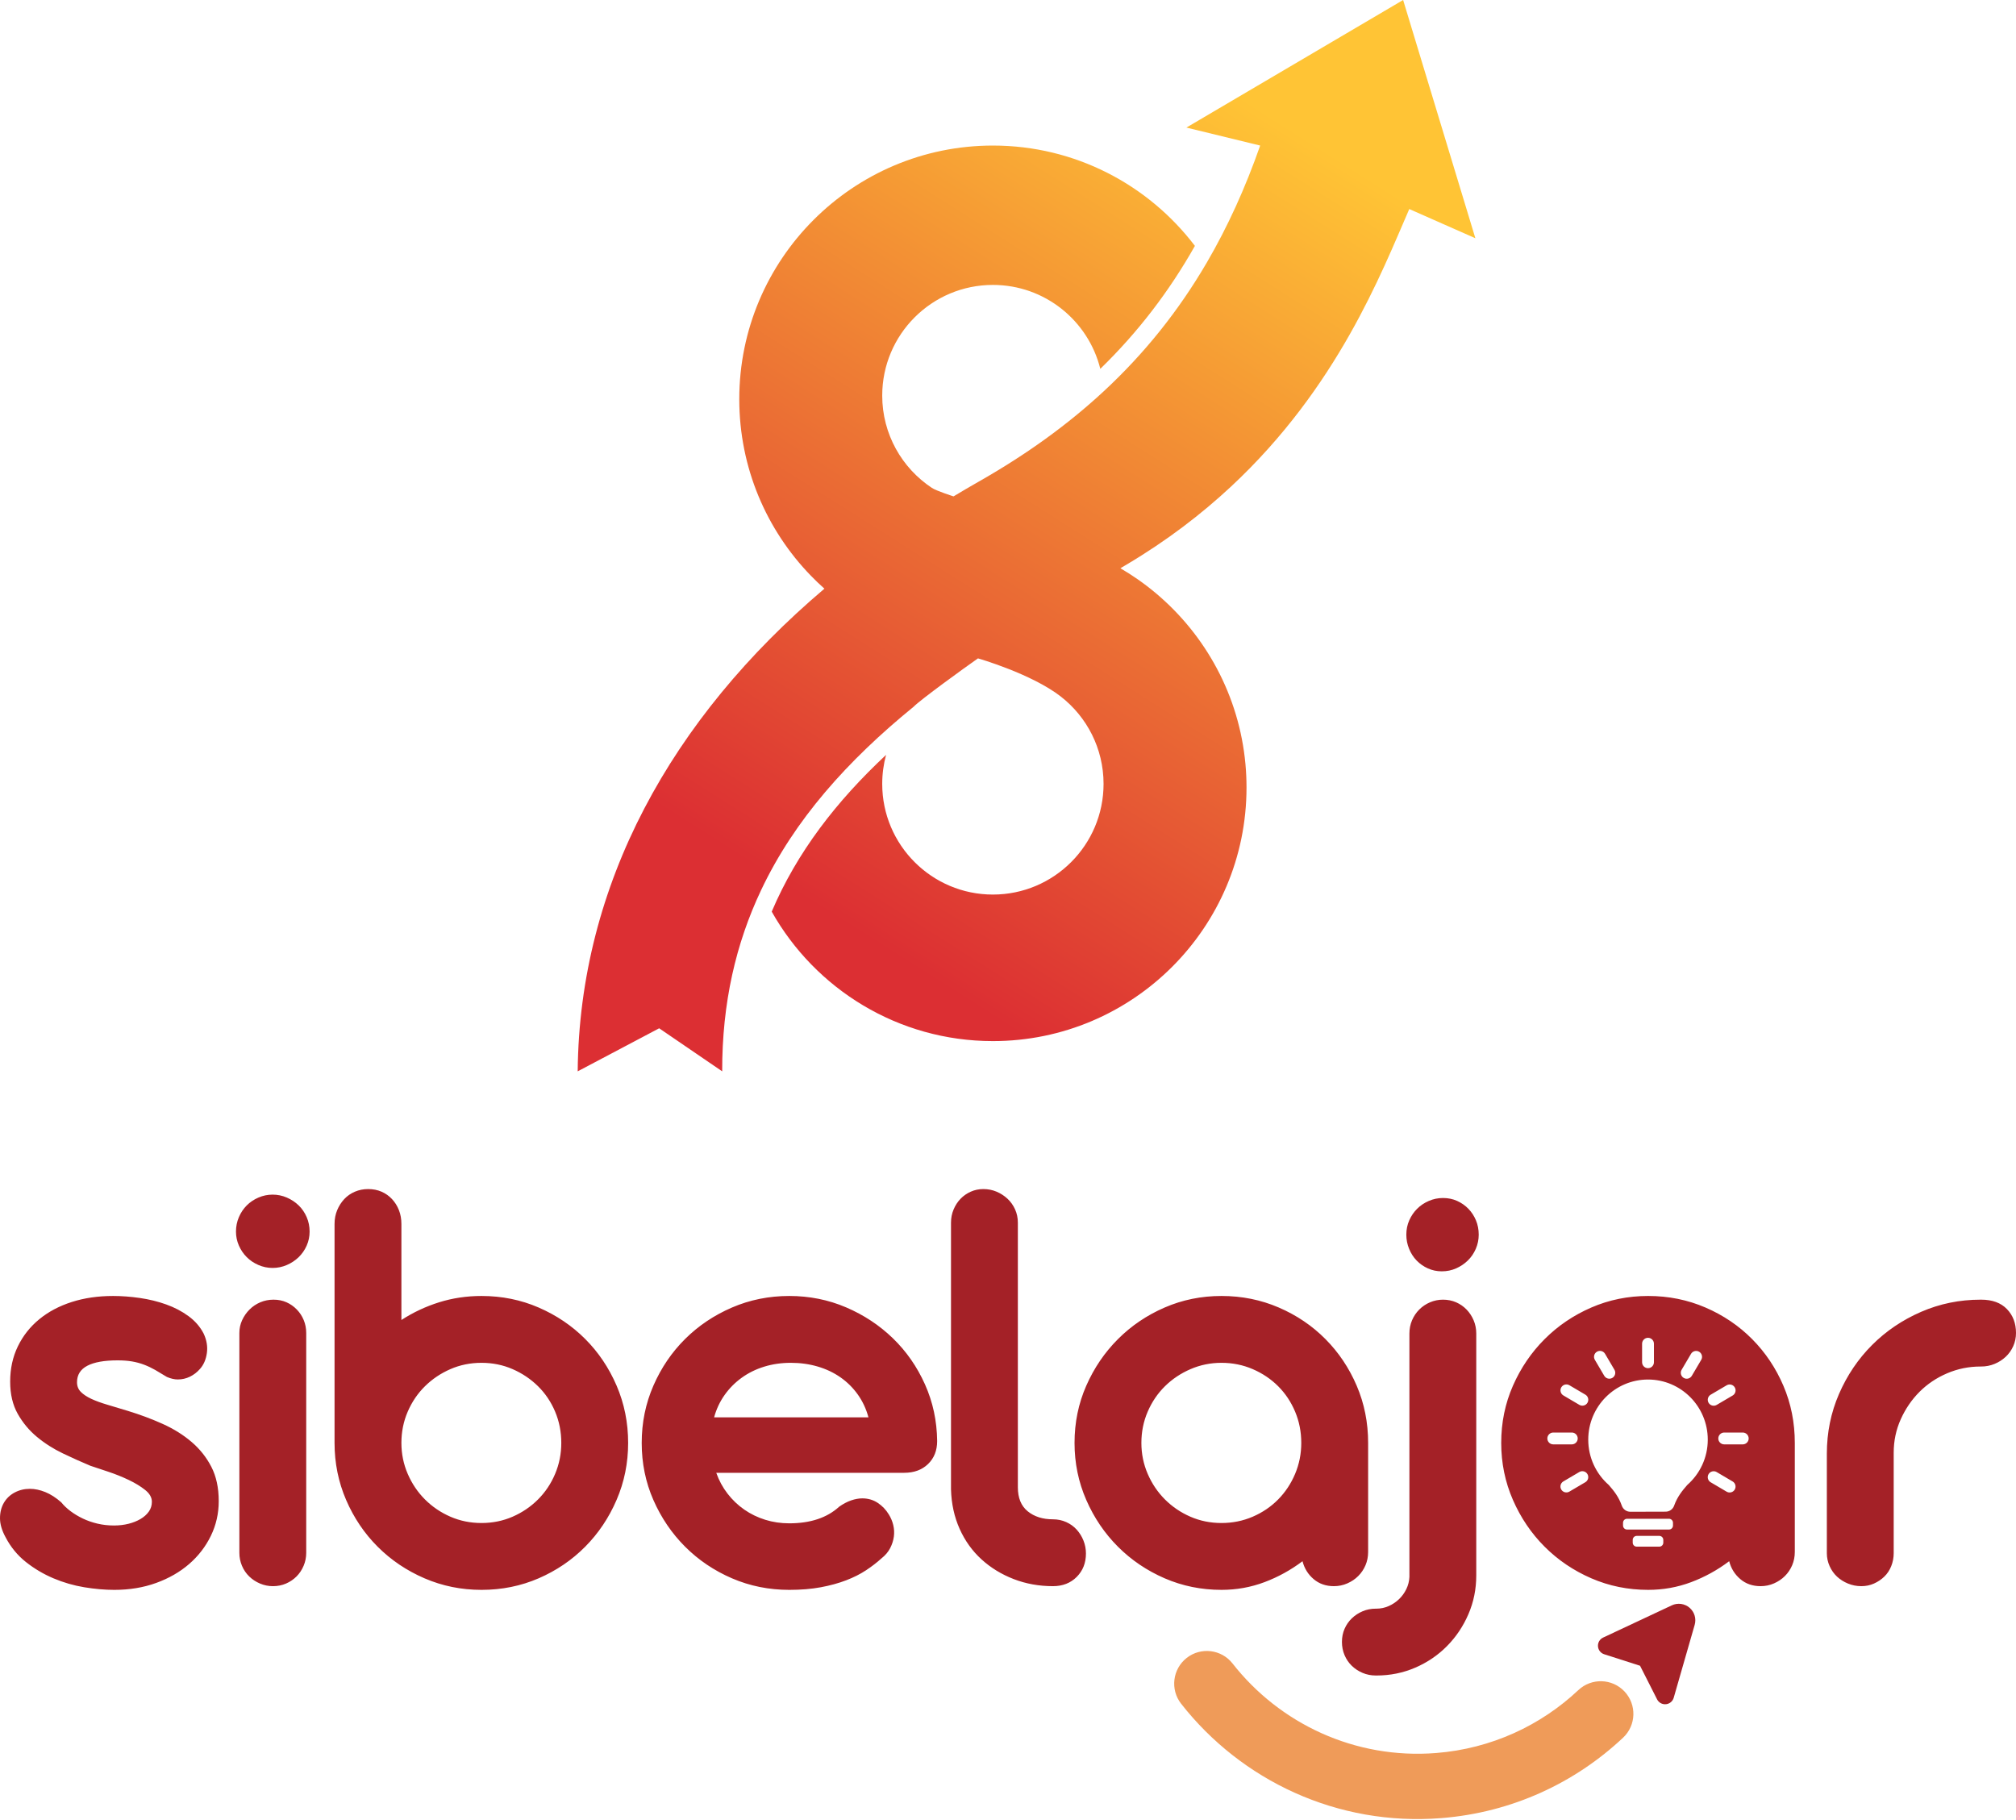
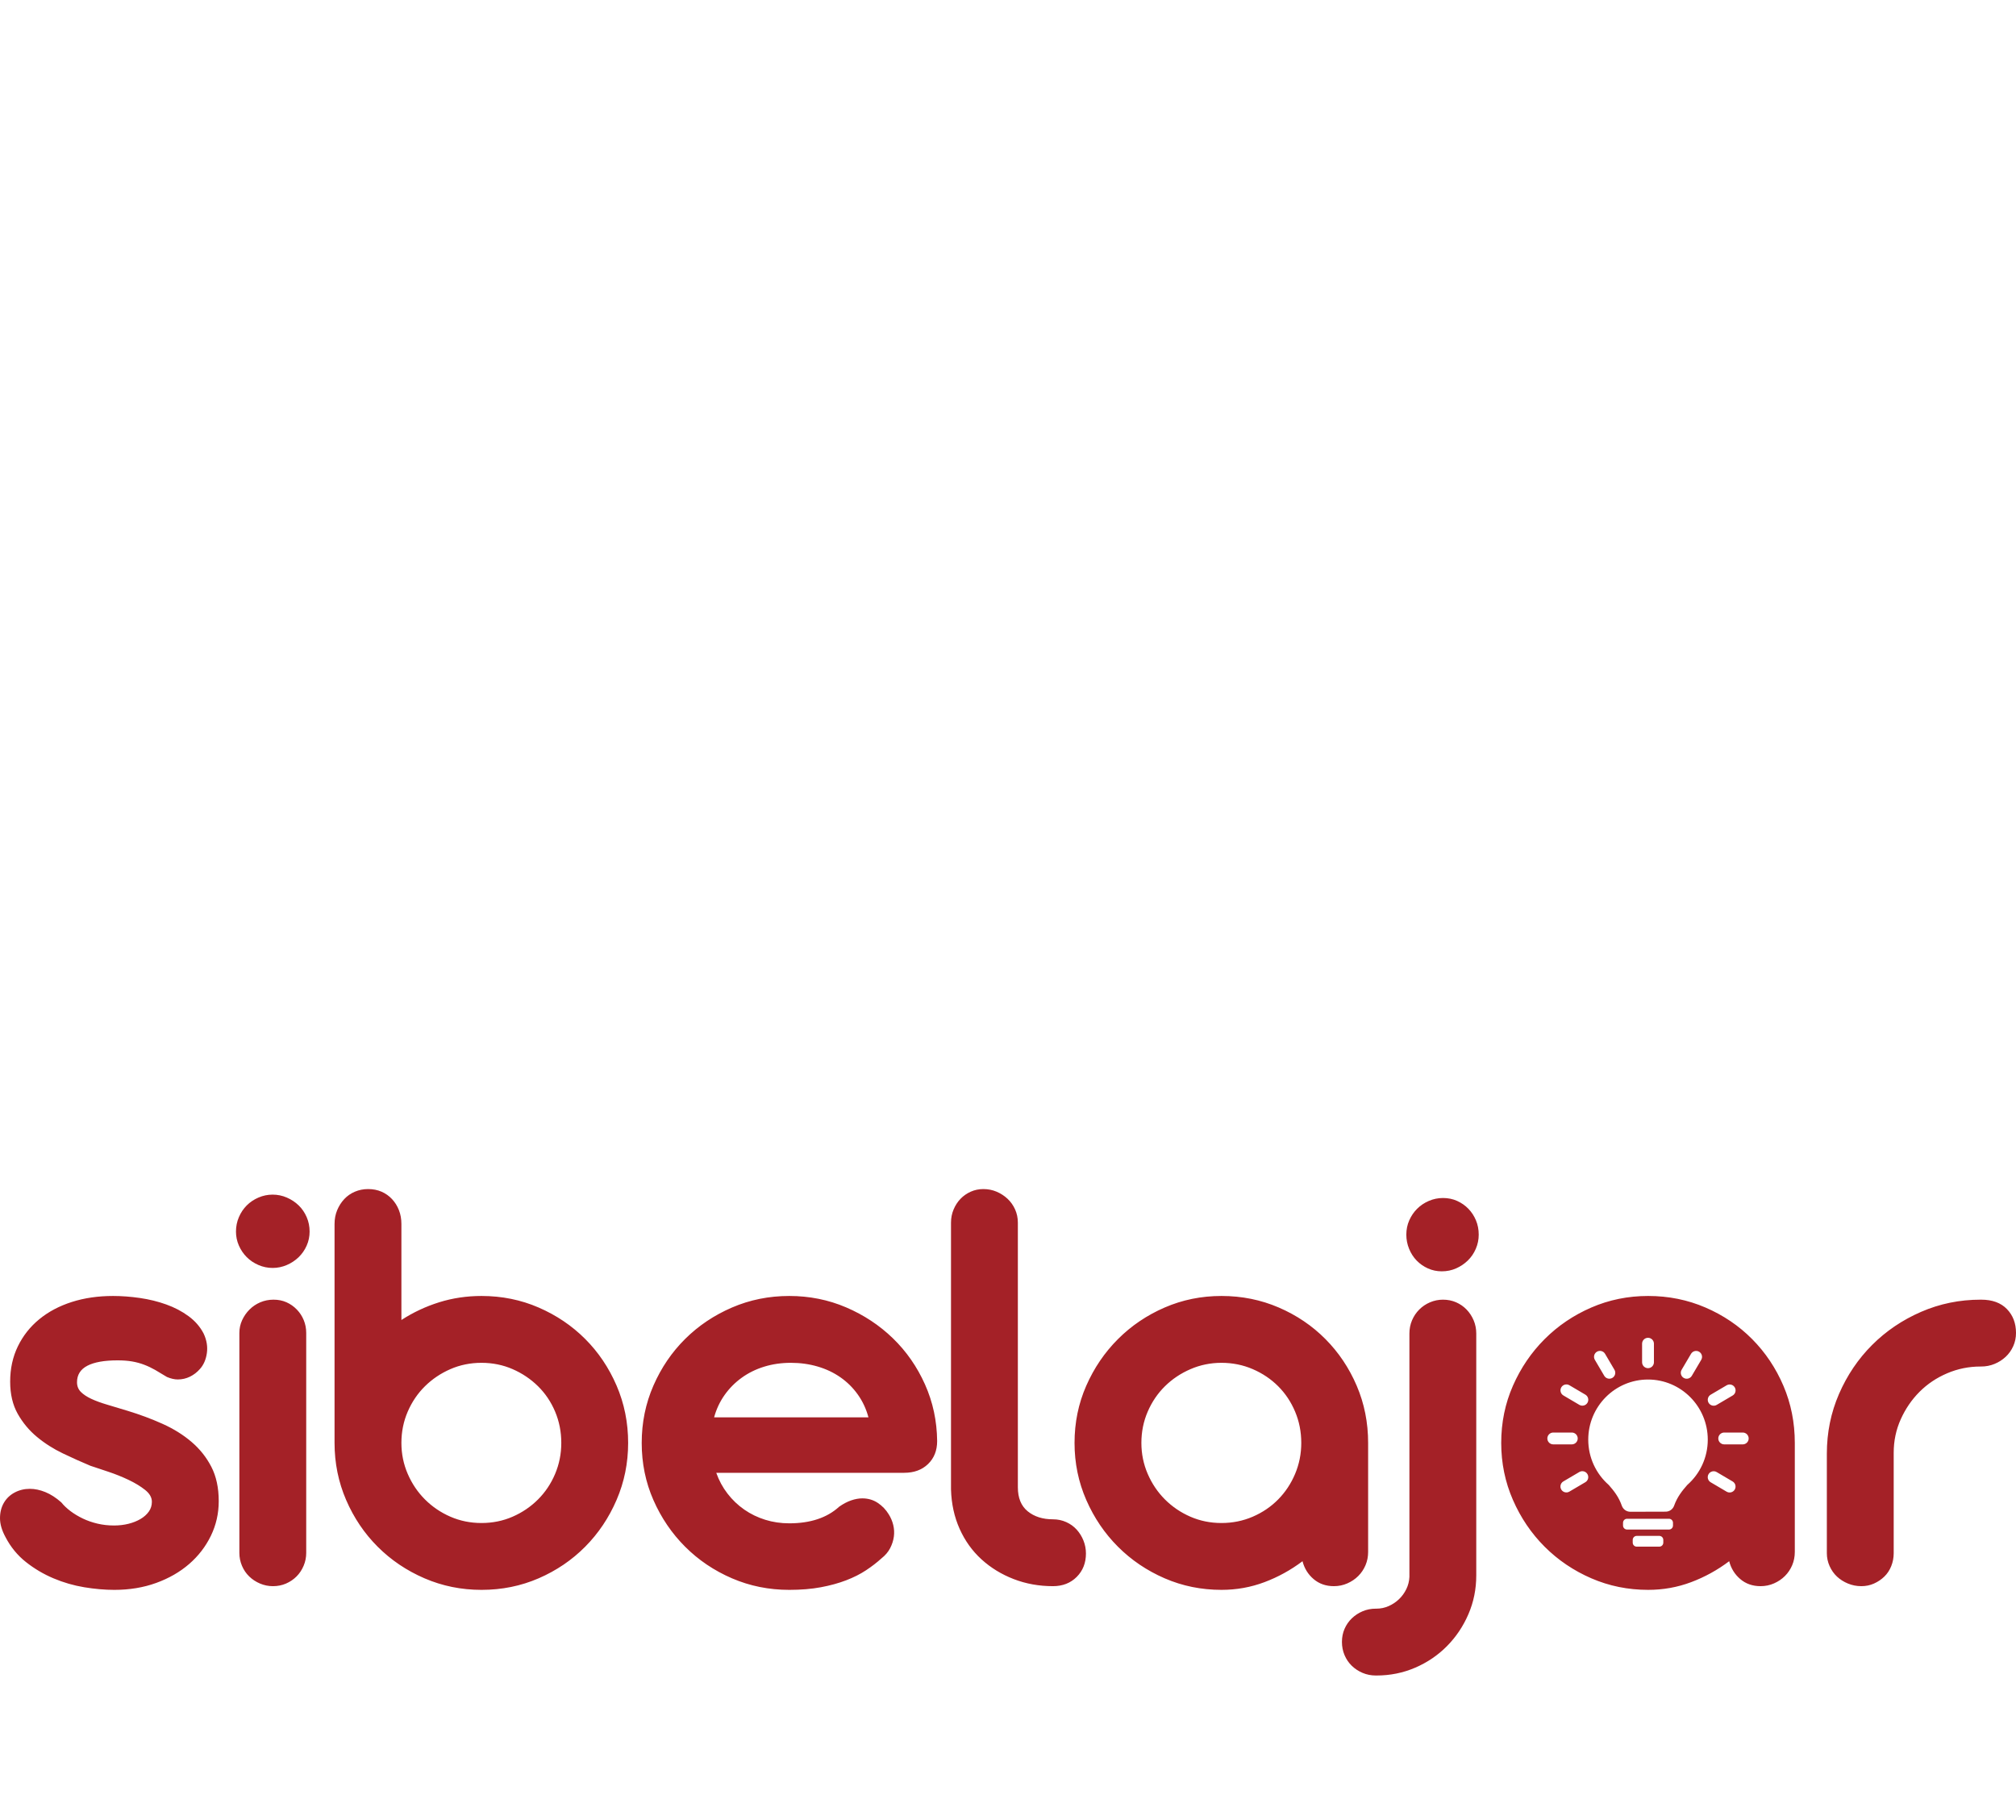
<svg xmlns="http://www.w3.org/2000/svg" width="100%" height="100%" viewBox="0 0 720 650" version="1.1" xml:space="preserve" style="fill-rule:evenodd;clip-rule:evenodd;stroke-linejoin:round;stroke-miterlimit:2;">
  <path d="M32.237,523.483c-3.154,-1.32 -6.418,-2.787 -9.792,-4.401c-3.374,-1.614 -6.455,-3.576 -9.242,-5.887c-2.787,-2.31 -5.079,-5.061 -6.877,-8.251c-1.797,-3.191 -2.695,-7.024 -2.695,-11.498c-0,-4.621 0.917,-8.82 2.75,-12.598c1.834,-3.777 4.383,-7.005 7.647,-9.682c3.264,-2.677 7.134,-4.731 11.608,-6.162c4.474,-1.43 9.389,-2.145 14.743,-2.145c3.081,-0 6.272,0.238 9.572,0.715c3.301,0.477 6.437,1.247 9.408,2.311c2.97,1.063 5.629,2.457 7.976,4.181c2.348,1.723 4.145,3.795 5.392,6.216c1.1,2.347 1.485,4.676 1.155,6.987c-0.33,2.31 -1.155,4.199 -2.476,5.666c-1.027,1.173 -2.218,2.09 -3.575,2.751c-1.357,0.66 -2.806,0.99 -4.346,0.99c-1.174,-0 -2.458,-0.294 -3.851,-0.88c-1.541,-0.954 -2.953,-1.798 -4.236,-2.531c-1.284,-0.734 -2.604,-1.357 -3.961,-1.87c-1.357,-0.514 -2.787,-0.899 -4.291,-1.156c-1.504,-0.256 -3.209,-0.385 -5.116,-0.385c-4.768,0 -8.381,0.642 -10.838,1.926c-2.457,1.283 -3.686,3.245 -3.686,5.886c0,1.394 0.459,2.549 1.376,3.466c0.917,0.917 2.163,1.742 3.74,2.475c1.578,0.734 3.485,1.431 5.722,2.091c2.237,0.66 4.676,1.393 7.316,2.2c4.328,1.321 8.454,2.861 12.378,4.621c3.925,1.761 7.372,3.906 10.343,6.437c2.97,2.53 5.336,5.501 7.096,8.912c1.761,3.411 2.641,7.5 2.641,12.268c-0,4.401 -0.935,8.527 -2.806,12.378c-1.87,3.85 -4.456,7.206 -7.756,10.067c-3.301,2.861 -7.225,5.116 -11.773,6.766c-4.548,1.651 -9.536,2.476 -14.964,2.476c-3.374,0 -6.95,-0.312 -10.727,-0.935c-3.778,-0.624 -7.445,-1.687 -11.003,-3.191c-3.557,-1.504 -6.84,-3.447 -9.847,-5.831c-3.007,-2.384 -5.428,-5.337 -7.262,-8.857c-1.32,-2.421 -1.98,-4.676 -1.98,-6.767c-0,-2.09 0.458,-3.924 1.375,-5.501c0.917,-1.577 2.201,-2.806 3.851,-3.686c1.651,-0.88 3.466,-1.32 5.446,-1.32c1.761,-0 3.595,0.385 5.502,1.155c1.907,0.77 3.814,1.999 5.721,3.686c0.88,1.1 1.98,2.145 3.301,3.136c1.32,0.99 2.787,1.87 4.401,2.64c1.613,0.77 3.356,1.375 5.226,1.816c1.87,0.44 3.833,0.66 5.886,0.66c1.834,-0 3.558,-0.202 5.172,-0.605c1.613,-0.404 3.044,-0.972 4.291,-1.706c1.246,-0.733 2.237,-1.614 2.97,-2.64c0.734,-1.027 1.1,-2.201 1.1,-3.521c0,-1.541 -0.806,-2.953 -2.42,-4.236c-1.614,-1.284 -3.576,-2.476 -5.886,-3.576c-2.311,-1.1 -4.732,-2.072 -7.262,-2.916l-6.437,-2.145Zm52.041,-83.619c-0,-1.834 0.348,-3.558 1.045,-5.172c0.697,-1.613 1.632,-3.007 2.805,-4.181c1.174,-1.173 2.568,-2.108 4.181,-2.805c1.614,-0.697 3.301,-1.045 5.062,-1.045c1.76,-0 3.447,0.348 5.061,1.045c1.613,0.697 3.025,1.632 4.236,2.805c1.21,1.174 2.164,2.568 2.86,4.181c0.697,1.614 1.046,3.338 1.046,5.172c-0,1.76 -0.349,3.429 -1.046,5.006c-0.696,1.577 -1.65,2.952 -2.86,4.126c-1.211,1.173 -2.623,2.109 -4.236,2.805c-1.614,0.697 -3.301,1.046 -5.061,1.046c-1.761,-0 -3.448,-0.349 -5.062,-1.046c-1.613,-0.696 -3.007,-1.632 -4.181,-2.805c-1.173,-1.174 -2.108,-2.549 -2.805,-4.126c-0.697,-1.577 -1.045,-3.246 -1.045,-5.006Zm25.085,114.756c0,1.614 -0.311,3.154 -0.935,4.621c-0.623,1.467 -1.467,2.732 -2.53,3.796c-1.064,1.063 -2.311,1.907 -3.741,2.53c-1.431,0.624 -2.989,0.936 -4.676,0.936c-1.614,-0 -3.154,-0.312 -4.621,-0.936c-1.467,-0.623 -2.751,-1.467 -3.851,-2.53c-1.101,-1.064 -1.962,-2.329 -2.586,-3.796c-0.623,-1.467 -0.935,-3.007 -0.935,-4.621l-0,-78.558c-0,-1.614 0.33,-3.136 0.99,-4.566c0.66,-1.43 1.54,-2.696 2.641,-3.796c1.1,-1.1 2.384,-1.962 3.851,-2.586c1.467,-0.623 3.044,-0.935 4.731,-0.935c1.687,0 3.227,0.312 4.621,0.935c1.393,0.624 2.622,1.486 3.686,2.586c1.063,1.1 1.888,2.366 2.475,3.796c0.587,1.43 0.88,2.952 0.88,4.566l0,78.558Zm10.12,-117.507c0,-1.76 0.312,-3.392 0.935,-4.896c0.624,-1.504 1.467,-2.824 2.531,-3.961c1.063,-1.137 2.329,-2.017 3.796,-2.641c1.467,-0.623 3.044,-0.935 4.731,-0.935c1.76,0 3.356,0.312 4.786,0.935c1.43,0.624 2.677,1.504 3.741,2.641c1.063,1.137 1.888,2.457 2.475,3.961c0.587,1.504 0.88,3.136 0.88,4.896l0,34.328c4.181,-2.714 8.674,-4.823 13.479,-6.327c4.804,-1.503 9.847,-2.255 15.128,-2.255c7.262,-0 14.065,1.375 20.41,4.126c6.345,2.75 11.882,6.491 16.614,11.222c4.731,4.732 8.472,10.288 11.222,16.669c2.751,6.382 4.126,13.203 4.126,20.465c0,7.188 -1.375,13.973 -4.126,20.355c-2.75,6.381 -6.491,11.956 -11.222,16.723c-4.732,4.768 -10.269,8.527 -16.614,11.278c-6.345,2.751 -13.148,4.126 -20.41,4.126c-7.188,0 -13.973,-1.375 -20.355,-4.126c-6.381,-2.751 -11.956,-6.51 -16.723,-11.278c-4.768,-4.767 -8.527,-10.342 -11.278,-16.723c-2.751,-6.382 -4.126,-13.167 -4.126,-20.355l0,-78.228Zm23.875,78.228c0,3.888 0.752,7.573 2.256,11.057c1.504,3.485 3.557,6.529 6.161,9.133c2.604,2.604 5.63,4.657 9.078,6.161c3.447,1.504 7.151,2.256 11.112,2.256c3.961,-0 7.665,-0.752 11.113,-2.256c3.447,-1.504 6.473,-3.557 9.077,-6.161c2.604,-2.604 4.639,-5.648 6.106,-9.133c1.467,-3.484 2.201,-7.169 2.201,-11.057c-0,-3.961 -0.734,-7.683 -2.201,-11.168c-1.467,-3.484 -3.502,-6.509 -6.106,-9.077c-2.604,-2.567 -5.63,-4.602 -9.077,-6.106c-3.448,-1.504 -7.152,-2.256 -11.113,-2.256c-3.961,0 -7.665,0.752 -11.112,2.256c-3.448,1.504 -6.474,3.539 -9.078,6.106c-2.604,2.568 -4.657,5.593 -6.161,9.077c-1.504,3.485 -2.256,7.207 -2.256,11.168Zm112.448,10.672c0.954,2.714 2.292,5.19 4.016,7.427c1.724,2.237 3.723,4.144 5.996,5.721c2.274,1.577 4.768,2.788 7.482,3.631c2.714,0.844 5.575,1.266 8.582,1.266c7.555,-0 13.496,-1.981 17.824,-5.942c1.467,-1.027 2.897,-1.779 4.291,-2.255c1.394,-0.477 2.714,-0.715 3.961,-0.715c2.054,-0 3.888,0.531 5.501,1.595c1.614,1.063 2.934,2.439 3.961,4.126c0.734,1.173 1.266,2.439 1.596,3.796c0.33,1.357 0.403,2.732 0.22,4.126c-0.184,1.393 -0.624,2.769 -1.321,4.126c-0.696,1.357 -1.742,2.585 -3.135,3.685c-1.614,1.467 -3.448,2.879 -5.502,4.236c-2.053,1.357 -4.419,2.549 -7.096,3.576c-2.678,1.027 -5.685,1.852 -9.022,2.476c-3.338,0.623 -7.097,0.935 -11.278,0.935c-7.262,0 -14.083,-1.375 -20.465,-4.126c-6.381,-2.751 -11.956,-6.51 -16.723,-11.278c-4.768,-4.767 -8.546,-10.324 -11.333,-16.668c-2.787,-6.345 -4.181,-13.148 -4.181,-20.41c-0,-7.262 1.394,-14.083 4.181,-20.465c2.787,-6.381 6.565,-11.937 11.333,-16.669c4.767,-4.731 10.342,-8.472 16.723,-11.222c6.382,-2.751 13.203,-4.126 20.465,-4.126c7.188,-0 13.955,1.357 20.3,4.071c6.345,2.714 11.919,6.4 16.724,11.057c4.804,4.658 8.618,10.141 11.442,16.449c2.824,6.308 4.273,13.056 4.346,20.245c0,3.374 -1.082,6.106 -3.246,8.197c-2.163,2.09 -5.006,3.135 -8.527,3.135l-67.115,0Zm54.353,-19.804c-0.807,-3.007 -2.073,-5.721 -3.796,-8.142c-1.724,-2.421 -3.796,-4.474 -6.217,-6.161c-2.42,-1.687 -5.134,-2.971 -8.142,-3.851c-3.007,-0.881 -6.198,-1.321 -9.572,-1.321c-3.374,0 -6.546,0.459 -9.517,1.376c-2.971,0.917 -5.648,2.237 -8.032,3.961c-2.384,1.723 -4.419,3.777 -6.106,6.161c-1.687,2.384 -2.934,5.043 -3.741,7.977l55.123,-0Zm65.904,36.418c1.687,0 3.264,0.33 4.731,0.99c1.467,0.661 2.714,1.559 3.741,2.696c1.027,1.137 1.834,2.439 2.42,3.906c0.587,1.467 0.881,3.007 0.881,4.621c-0,3.374 -1.101,6.161 -3.301,8.362c-2.201,2.2 -5.025,3.301 -8.472,3.301c-4.988,-0 -9.664,-0.844 -14.028,-2.531c-4.365,-1.687 -8.197,-4.034 -11.498,-7.041c-3.301,-3.008 -5.905,-6.639 -7.812,-10.893c-1.907,-4.254 -2.934,-8.949 -3.081,-14.083l0,-95.282c0,-1.687 0.312,-3.264 0.936,-4.731c0.623,-1.467 1.448,-2.732 2.475,-3.796c1.027,-1.064 2.237,-1.907 3.631,-2.531c1.394,-0.623 2.897,-0.935 4.511,-0.935c1.687,0 3.264,0.312 4.731,0.935c1.467,0.624 2.769,1.467 3.906,2.531c1.137,1.064 2.036,2.329 2.696,3.796c0.66,1.467 0.99,3.044 0.99,4.731l-0,94.512c-0,3.814 1.174,6.674 3.521,8.582c2.347,1.907 5.354,2.86 9.022,2.86Zm7.7,-27.286c-0,-7.262 1.393,-14.065 4.181,-20.41c2.787,-6.345 6.565,-11.901 11.332,-16.669c4.768,-4.767 10.324,-8.527 16.669,-11.277c6.345,-2.751 13.112,-4.126 20.3,-4.126c7.262,-0 14.083,1.375 20.465,4.126c6.381,2.75 11.937,6.51 16.668,11.277c4.731,4.768 8.454,10.324 11.168,16.669c2.714,6.345 4.071,13.148 4.071,20.41l-0,38.949c-0,1.687 -0.312,3.264 -0.935,4.731c-0.624,1.467 -1.486,2.751 -2.586,3.851c-1.1,1.1 -2.402,1.98 -3.906,2.64c-1.504,0.661 -3.099,0.991 -4.786,0.991c-2.861,-0 -5.281,-0.844 -7.262,-2.531c-1.98,-1.687 -3.3,-3.814 -3.961,-6.381c-4.18,3.154 -8.71,5.648 -13.588,7.481c-4.877,1.834 -9.994,2.751 -15.348,2.751c-7.188,0 -13.955,-1.375 -20.3,-4.126c-6.345,-2.751 -11.901,-6.51 -16.669,-11.278c-4.767,-4.767 -8.545,-10.342 -11.332,-16.723c-2.788,-6.382 -4.181,-13.167 -4.181,-20.355Zm23.875,-0c0,3.888 0.752,7.573 2.256,11.057c1.503,3.485 3.557,6.529 6.161,9.133c2.604,2.604 5.63,4.657 9.077,6.161c3.448,1.504 7.152,2.256 11.113,2.256c3.961,-0 7.683,-0.752 11.167,-2.256c3.485,-1.504 6.51,-3.557 9.077,-6.161c2.568,-2.604 4.585,-5.648 6.052,-9.133c1.467,-3.484 2.2,-7.169 2.2,-11.057c0,-3.961 -0.733,-7.683 -2.2,-11.168c-1.467,-3.484 -3.484,-6.509 -6.052,-9.077c-2.567,-2.567 -5.592,-4.602 -9.077,-6.106c-3.484,-1.504 -7.206,-2.256 -11.167,-2.256c-3.888,0 -7.574,0.752 -11.058,2.256c-3.484,1.504 -6.528,3.539 -9.132,6.106c-2.604,2.568 -4.658,5.593 -6.161,9.077c-1.504,3.485 -2.256,7.207 -2.256,11.168Zm119.598,47.311c-0,4.914 -0.935,9.535 -2.806,13.863c-1.87,4.328 -4.419,8.124 -7.647,11.388c-3.227,3.264 -7.005,5.831 -11.332,7.701c-4.328,1.871 -8.949,2.806 -13.863,2.806l-0.22,0c-1.688,0 -3.265,-0.312 -4.732,-0.935c-1.467,-0.624 -2.75,-1.467 -3.85,-2.531c-1.101,-1.063 -1.963,-2.329 -2.586,-3.796c-0.624,-1.467 -0.935,-3.044 -0.935,-4.731c-0,-1.687 0.311,-3.245 0.935,-4.676c0.623,-1.43 1.485,-2.677 2.586,-3.741c1.1,-1.063 2.383,-1.907 3.85,-2.53c1.467,-0.624 3.044,-0.935 4.732,-0.935l0.22,-0c1.54,-0 3.007,-0.312 4.401,-0.936c1.393,-0.623 2.622,-1.448 3.685,-2.475c1.064,-1.027 1.926,-2.219 2.586,-3.576c0.66,-1.357 1.027,-2.806 1.1,-4.346l0,-86.92c0,-1.687 0.312,-3.264 0.935,-4.731c0.624,-1.467 1.486,-2.751 2.586,-3.851c1.1,-1.1 2.384,-1.962 3.851,-2.586c1.467,-0.623 3.007,-0.935 4.621,-0.935c1.687,0 3.246,0.312 4.676,0.935c1.43,0.624 2.677,1.486 3.741,2.586c1.064,1.1 1.907,2.384 2.531,3.851c0.623,1.467 0.935,3.044 0.935,4.731l-0,86.37Zm-24.976,-121.688c0,-1.834 0.348,-3.539 1.045,-5.116c0.697,-1.577 1.632,-2.953 2.806,-4.126c1.173,-1.174 2.567,-2.109 4.181,-2.806c1.614,-0.697 3.301,-1.045 5.061,-1.045c1.834,-0 3.521,0.348 5.061,1.045c1.541,0.697 2.879,1.632 4.016,2.806c1.137,1.173 2.036,2.549 2.696,4.126c0.66,1.577 0.99,3.282 0.99,5.116c-0,1.76 -0.348,3.447 -1.045,5.061c-0.697,1.614 -1.651,3.007 -2.861,4.181c-1.21,1.174 -2.604,2.109 -4.181,2.806c-1.577,0.696 -3.282,1.045 -5.116,1.045c-1.76,-0 -3.411,-0.349 -4.951,-1.045c-1.541,-0.697 -2.879,-1.632 -4.016,-2.806c-1.137,-1.174 -2.036,-2.567 -2.696,-4.181c-0.66,-1.614 -0.99,-3.301 -0.99,-5.061Zm33.888,74.377c-0,-7.262 1.393,-14.065 4.181,-20.41c2.787,-6.345 6.565,-11.901 11.332,-16.669c4.768,-4.767 10.324,-8.527 16.669,-11.277c6.345,-2.751 13.112,-4.126 20.3,-4.126c7.262,-0 14.083,1.375 20.465,4.126c6.381,2.75 11.937,6.51 16.668,11.277c4.731,4.768 8.454,10.324 11.168,16.669c2.714,6.345 4.071,13.148 4.071,20.41l-0,38.949c-0,1.687 -0.312,3.264 -0.935,4.731c-0.624,1.467 -1.486,2.751 -2.586,3.851c-1.1,1.1 -2.402,1.98 -3.906,2.64c-1.504,0.661 -3.099,0.991 -4.786,0.991c-2.861,-0 -5.281,-0.844 -7.262,-2.531c-1.98,-1.687 -3.3,-3.814 -3.961,-6.381c-4.18,3.154 -8.71,5.648 -13.588,7.481c-4.877,1.834 -9.994,2.751 -15.348,2.751c-7.188,0 -13.955,-1.375 -20.3,-4.126c-6.345,-2.751 -11.901,-6.51 -16.669,-11.278c-4.767,-4.767 -8.545,-10.342 -11.332,-16.723c-2.788,-6.382 -4.181,-13.167 -4.181,-20.355Zm86.264,-3.708l-6.62,0c-1.168,0 -2.115,0.948 -2.115,2.115c-0,1.168 0.947,2.115 2.115,2.115l6.62,0c1.167,0 2.115,-0.947 2.115,-2.115c0,-1.167 -0.948,-2.115 -2.115,-2.115Zm-52.824,-25.973l3.358,5.706c0.592,1.006 1.89,1.342 2.896,0.75c1.006,-0.593 1.342,-1.89 0.75,-2.896l-3.359,-5.705c-0.592,-1.006 -1.889,-1.342 -2.895,-0.75c-1.006,0.592 -1.342,1.889 -0.75,2.895Zm26.481,56.772l-14.988,-0c-0.788,-0 -1.426,0.642 -1.426,1.434l0,0.977c0,0.792 0.638,1.434 1.426,1.434l14.988,0c0.787,0 1.426,-0.642 1.426,-1.434l-0,-0.977c-0,-0.792 -0.639,-1.434 -1.426,-1.434Zm22.729,-13.322l-5.703,-3.362c-1.006,-0.593 -2.303,-0.258 -2.896,0.748c-0.593,1.005 -0.258,2.303 0.748,2.896l5.703,3.362c1.005,0.593 2.303,0.258 2.896,-0.748c0.593,-1.006 0.258,-2.303 -0.748,-2.896Zm-52.595,-31.006l-5.703,-3.362c-1.006,-0.592 -2.303,-0.257 -2.896,0.748c-0.593,1.006 -0.258,2.304 0.748,2.896l5.703,3.362c1.005,0.593 2.303,0.258 2.896,-0.747c0.593,-1.006 0.257,-2.304 -0.748,-2.897Zm24.487,-11.573l-0,-6.62c-0,-1.167 -0.948,-2.115 -2.115,-2.115c-1.168,-0 -2.115,0.948 -2.115,2.115l-0,6.62c-0,1.168 0.947,2.115 2.115,2.115c1.167,0 2.115,-0.947 2.115,-2.115Zm-30.203,46.204l5.705,-3.358c1.006,-0.592 1.342,-1.89 0.75,-2.896c-0.592,-1.006 -1.889,-1.342 -2.895,-0.75l-5.706,3.359c-1.006,0.592 -1.342,1.889 -0.75,2.895c0.593,1.006 1.89,1.342 2.896,0.75Zm32.123,15.813l-8.071,-0c-0.378,-0 -0.74,0.151 -1.008,0.42c-0.267,0.269 -0.417,0.634 -0.417,1.014l-0,0.977c-0,0.38 0.15,0.745 0.417,1.014c0.268,0.269 0.63,0.42 1.008,0.42l8.071,0c0.378,0 0.741,-0.151 1.008,-0.42c0.268,-0.269 0.418,-0.634 0.418,-1.014l-0,-0.977c-0,-0.38 -0.15,-0.745 -0.418,-1.014c-0.267,-0.269 -0.63,-0.42 -1.008,-0.42Zm-18.072,-18.208c1.841,2.088 3.604,4.305 4.681,7.428c0.459,1.296 1.679,2.162 3.047,2.162c3.32,-0 9.297,-0 12.617,-0.036c1.354,-0 2.56,-0.856 3.015,-2.138c1.109,-3.111 2.873,-5.328 4.714,-7.416c4.477,-3.937 7.307,-9.723 7.307,-16.168c-0,-11.85 -9.564,-21.471 -21.344,-21.471c-11.78,0 -21.344,9.621 -21.344,21.471c0,6.445 2.83,12.231 7.307,16.168Zm29.399,-46.815l-3.362,5.703c-0.593,1.006 -0.258,2.303 0.747,2.896c1.006,0.593 2.304,0.258 2.897,-0.748l3.362,-5.703c0.592,-1.005 0.257,-2.303 -0.748,-2.896c-1.006,-0.593 -2.304,-0.258 -2.896,0.748Zm-42.579,28.108l-6.62,0c-1.168,0 -2.115,0.948 -2.115,2.115c-0,1.168 0.947,2.115 2.115,2.115l6.62,0c1.167,0 2.115,-0.947 2.115,-2.115c-0,-1.167 -0.948,-2.115 -2.115,-2.115Zm51.745,-9.868l5.705,-3.358c1.006,-0.592 1.342,-1.89 0.75,-2.896c-0.592,-1.006 -1.889,-1.342 -2.895,-0.75l-5.706,3.358c-1.006,0.593 -1.342,1.89 -0.75,2.896c0.593,1.006 1.89,1.342 2.896,0.75Zm63.217,52.965c-0,1.614 -0.293,3.154 -0.88,4.621c-0.587,1.467 -1.412,2.714 -2.476,3.741c-1.063,1.027 -2.292,1.852 -3.686,2.475c-1.393,0.624 -2.897,0.936 -4.511,0.936c-1.687,-0 -3.282,-0.312 -4.786,-0.936c-1.503,-0.623 -2.805,-1.448 -3.906,-2.475c-1.1,-1.027 -1.98,-2.274 -2.64,-3.741c-0.66,-1.467 -0.991,-3.007 -0.991,-4.621l0,-35.538c0,-7.555 1.449,-14.67 4.346,-21.345c2.898,-6.675 6.84,-12.506 11.828,-17.494c4.988,-4.988 10.819,-8.93 17.494,-11.828c6.675,-2.897 13.753,-4.346 21.235,-4.346l0.22,0c3.961,0 7.023,1.119 9.187,3.356c2.164,2.237 3.246,5.079 3.246,8.527c-0,1.687 -0.33,3.264 -0.99,4.731c-0.66,1.467 -1.559,2.732 -2.696,3.796c-1.137,1.063 -2.457,1.907 -3.961,2.53c-1.503,0.624 -3.099,0.936 -4.786,0.936l-0.22,-0c-4.181,-0 -8.16,0.807 -11.938,2.42c-3.777,1.614 -7.06,3.814 -9.847,6.602c-2.787,2.787 -5.024,6.051 -6.711,9.792c-1.688,3.741 -2.531,7.738 -2.531,11.993l-0,35.868Z" style="fill:#a42127;" />
-   <path d="M563.706,603.616c4.688,-4.41 12.074,-4.183 16.483,0.505c4.409,4.689 4.183,12.075 -0.505,16.484c-17.124,16.104 -39.625,26.718 -64.857,28.733c-37.22,2.971 -71.547,-13.474 -92.99,-40.84c-3.97,-5.066 -3.08,-12.401 1.986,-16.371c5.066,-3.969 12.402,-3.079 16.371,1.987c16.784,21.418 43.645,34.301 72.777,31.976c19.737,-1.576 37.34,-9.877 50.735,-22.474Z" style="fill:#ef9b59;" />
-   <path d="M585.731,594.926c-0,0 -6.979,-2.239 -12.807,-4.109c-1.255,-0.403 -2.135,-1.532 -2.22,-2.847c-0.084,-1.315 0.645,-2.548 1.838,-3.108c6.709,-3.148 16.723,-7.846 24.533,-11.511c2.093,-0.982 4.567,-0.649 6.327,0.851c1.76,1.5 2.479,3.891 1.84,6.113c-2.384,8.291 -5.441,18.922 -7.489,26.044c-0.364,1.267 -1.466,2.181 -2.778,2.306c-1.312,0.124 -2.566,-0.567 -3.162,-1.742c-2.768,-5.459 -6.082,-11.997 -6.082,-11.997Z" style="fill:#a42127;" />
-   <path d="M349.276,235.141c-5.102,3.564 -20.592,14.802 -23.008,17.288c-23.536,19.194 -42.539,40.302 -54.476,65.548c-8.943,18.916 -13.921,40.154 -13.868,64.65l-22.508,-15.371l-29.095,15.371c0.593,-66.713 33.407,-126.014 88.11,-172.381c-1.661,-1.478 -3.267,-3.016 -4.814,-4.61c-15.836,-16.313 -25.591,-38.562 -25.591,-63.07c0,-49.992 40.587,-90.579 90.579,-90.579c29.429,-0 55.599,14.065 72.149,35.834c-9.19,16.262 -20.315,30.815 -33.788,43.912c-4.276,-17.206 -19.839,-29.973 -38.361,-29.973c-21.814,0 -39.525,17.711 -39.525,39.525c0,13.76 7.047,25.887 17.725,32.966c1.632,1.082 7.744,3.035 7.744,3.035c2.977,-1.798 5.995,-3.566 9.051,-5.303c16.999,-9.663 31.732,-20.319 44.504,-32.154c14.742,-13.661 26.871,-28.894 36.857,-45.983c7.514,-12.861 13.814,-26.773 19.1,-41.859l-26.35,-6.423l77.403,-45.564l25.802,85.089l-23.606,-10.43c-10.039,23.058 -25.656,63.701 -63.654,99.114c-10.593,9.873 -22.926,19.339 -37.363,27.904l-0.541,0.32l-1.613,0.952c2.144,1.251 4.232,2.586 6.26,4.003c2.228,1.557 4.383,3.211 6.458,4.957c17.755,14.934 29.702,36.556 31.944,60.968c0.254,2.758 0.383,5.552 0.383,8.375c0,49.992 -40.587,90.579 -90.579,90.579c-33.889,0 -63.456,-18.651 -78.988,-46.24c9.023,-21.25 23.152,-39.461 40.84,-55.989c-0.898,3.305 -1.377,6.781 -1.377,10.369c0,21.815 17.711,39.525 39.525,39.525c21.815,0 39.525,-17.71 39.525,-39.525c0,-12.663 -5.968,-23.943 -15.242,-31.178c-10.487,-8.183 -29.612,-13.652 -29.612,-13.652c0.97,-0.677 -0,0 -0,0Z" style="fill:url(#_Linear1);" />
  <defs>
    <linearGradient id="_Linear1" x1="0" y1="0" x2="1" y2="0" gradientUnits="userSpaceOnUse" gradientTransform="matrix(172.076,-274.44,274.44,172.076,323.347,342.666)">
      <stop offset="0" style="stop-color:#dc2f33;stop-opacity:1" />
      <stop offset="1" style="stop-color:#ffc435;stop-opacity:1" />
    </linearGradient>
  </defs>
</svg>